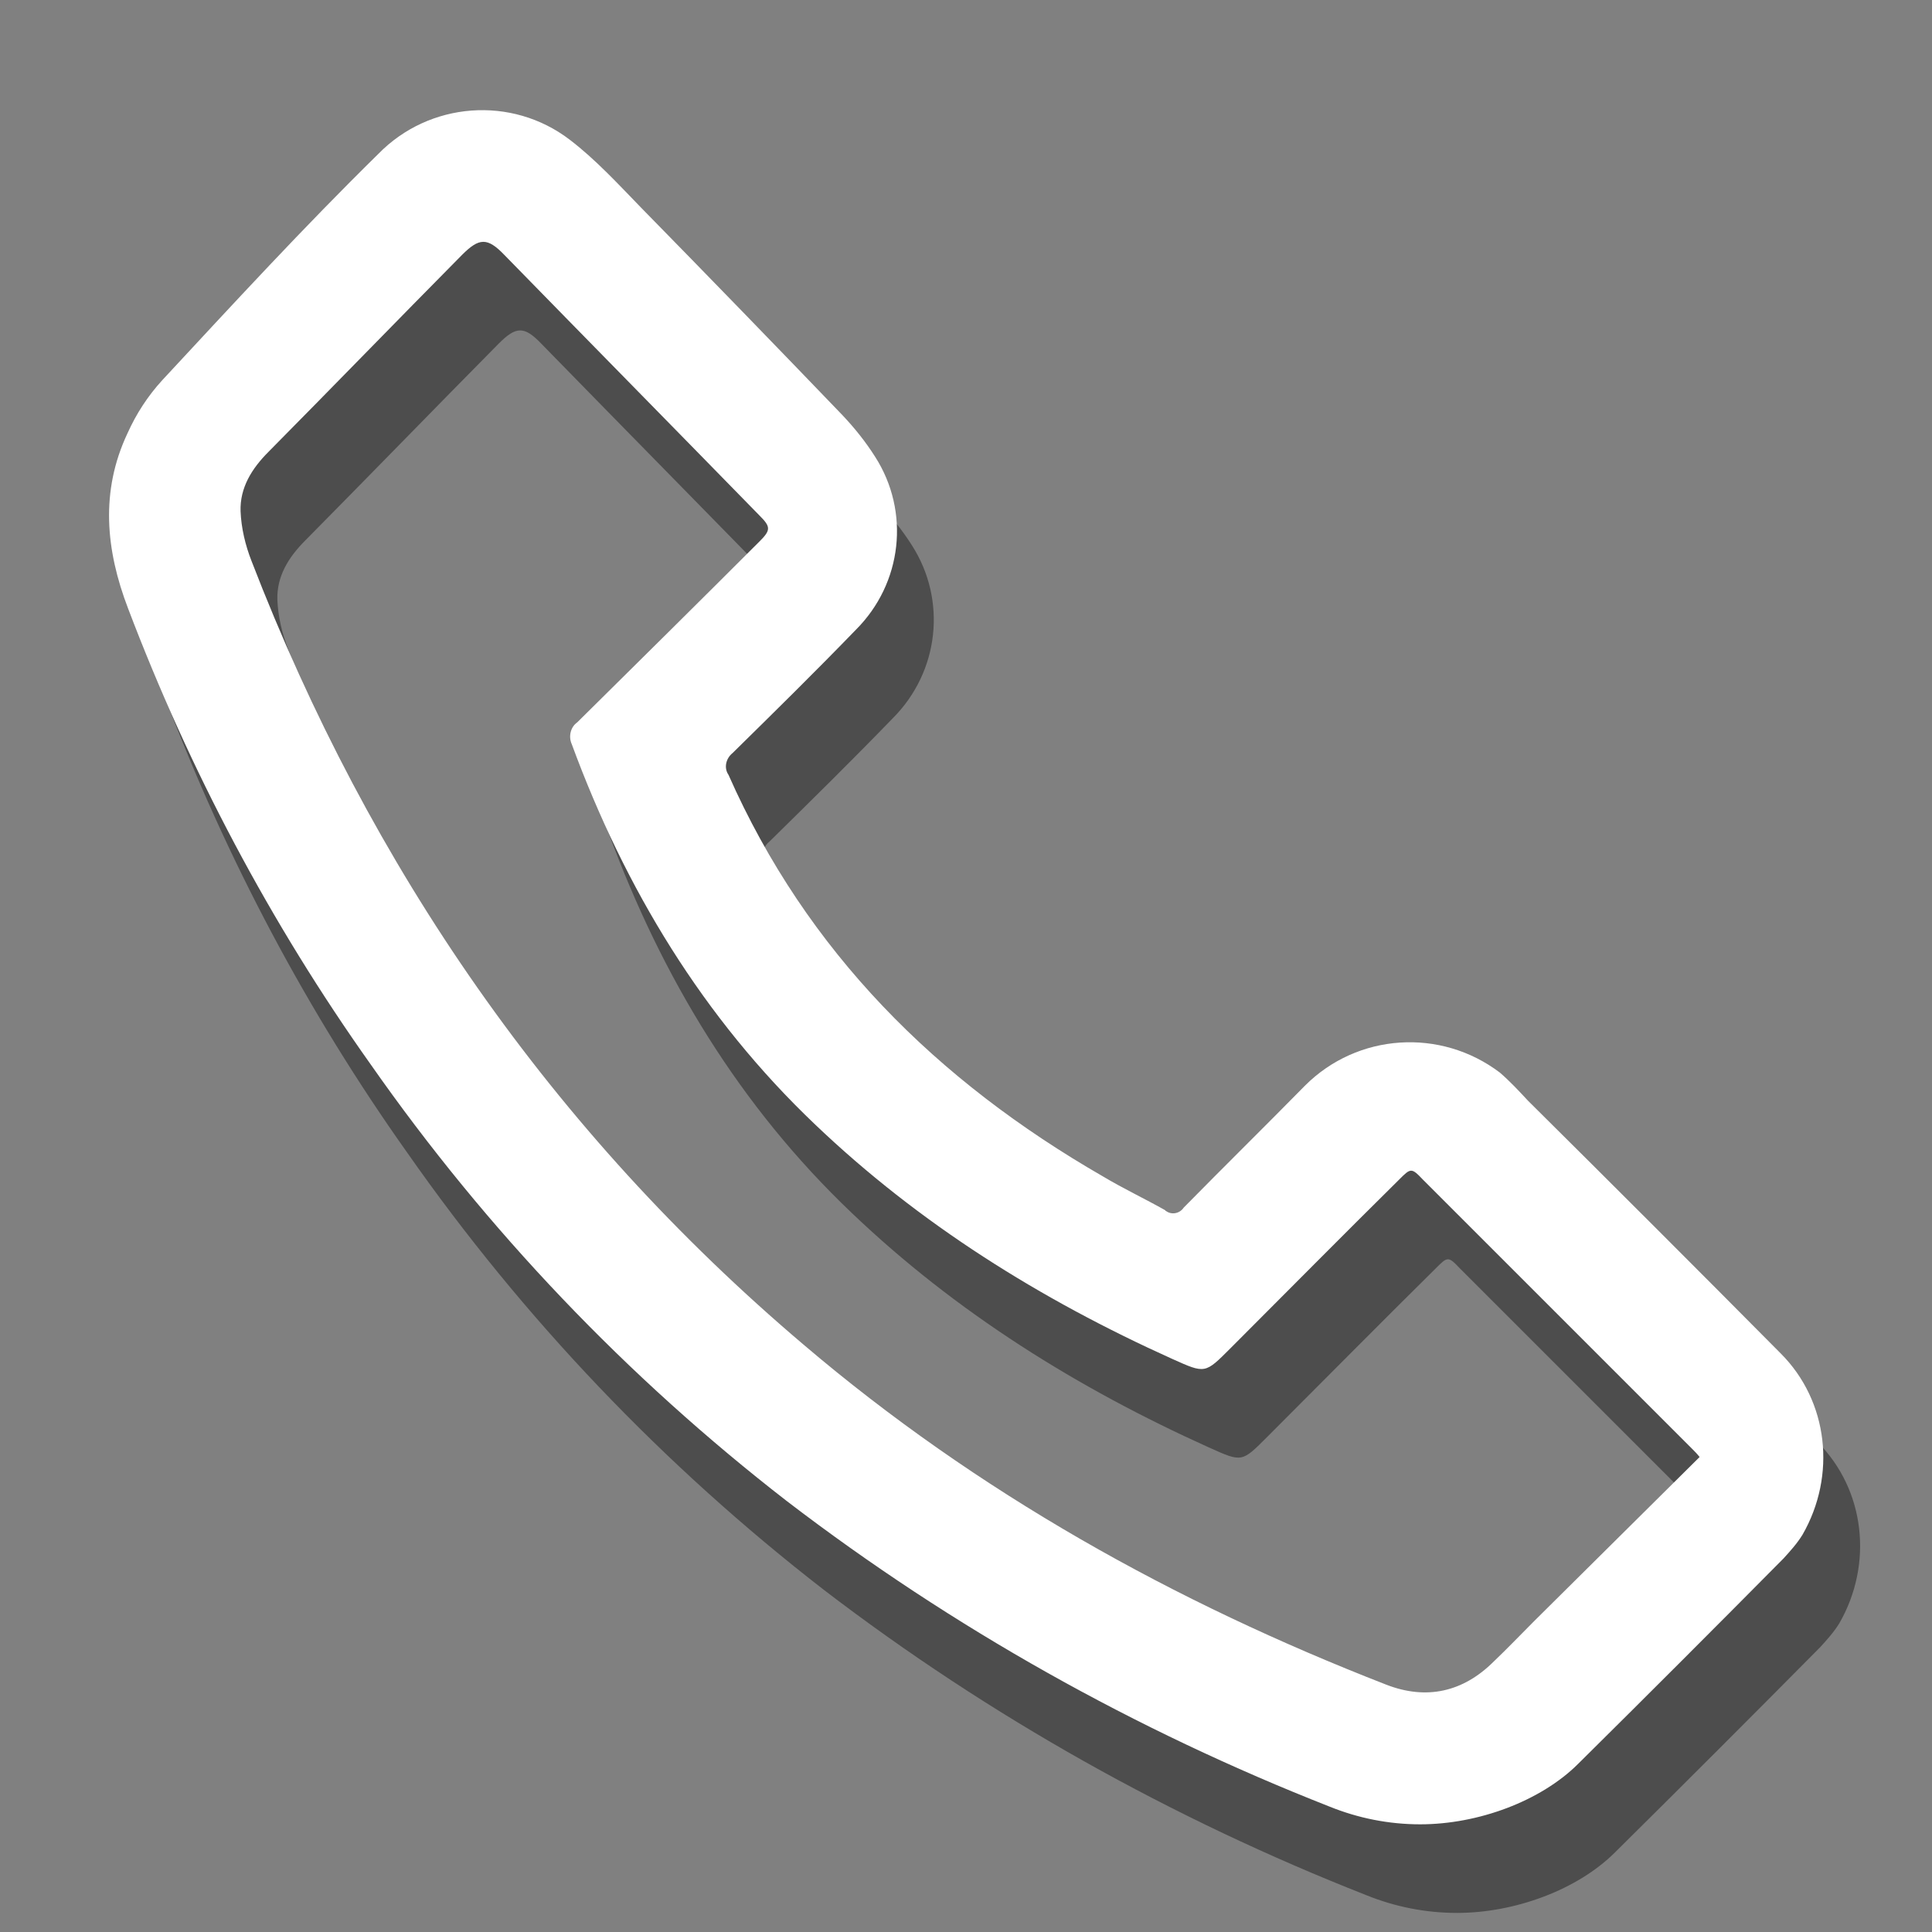
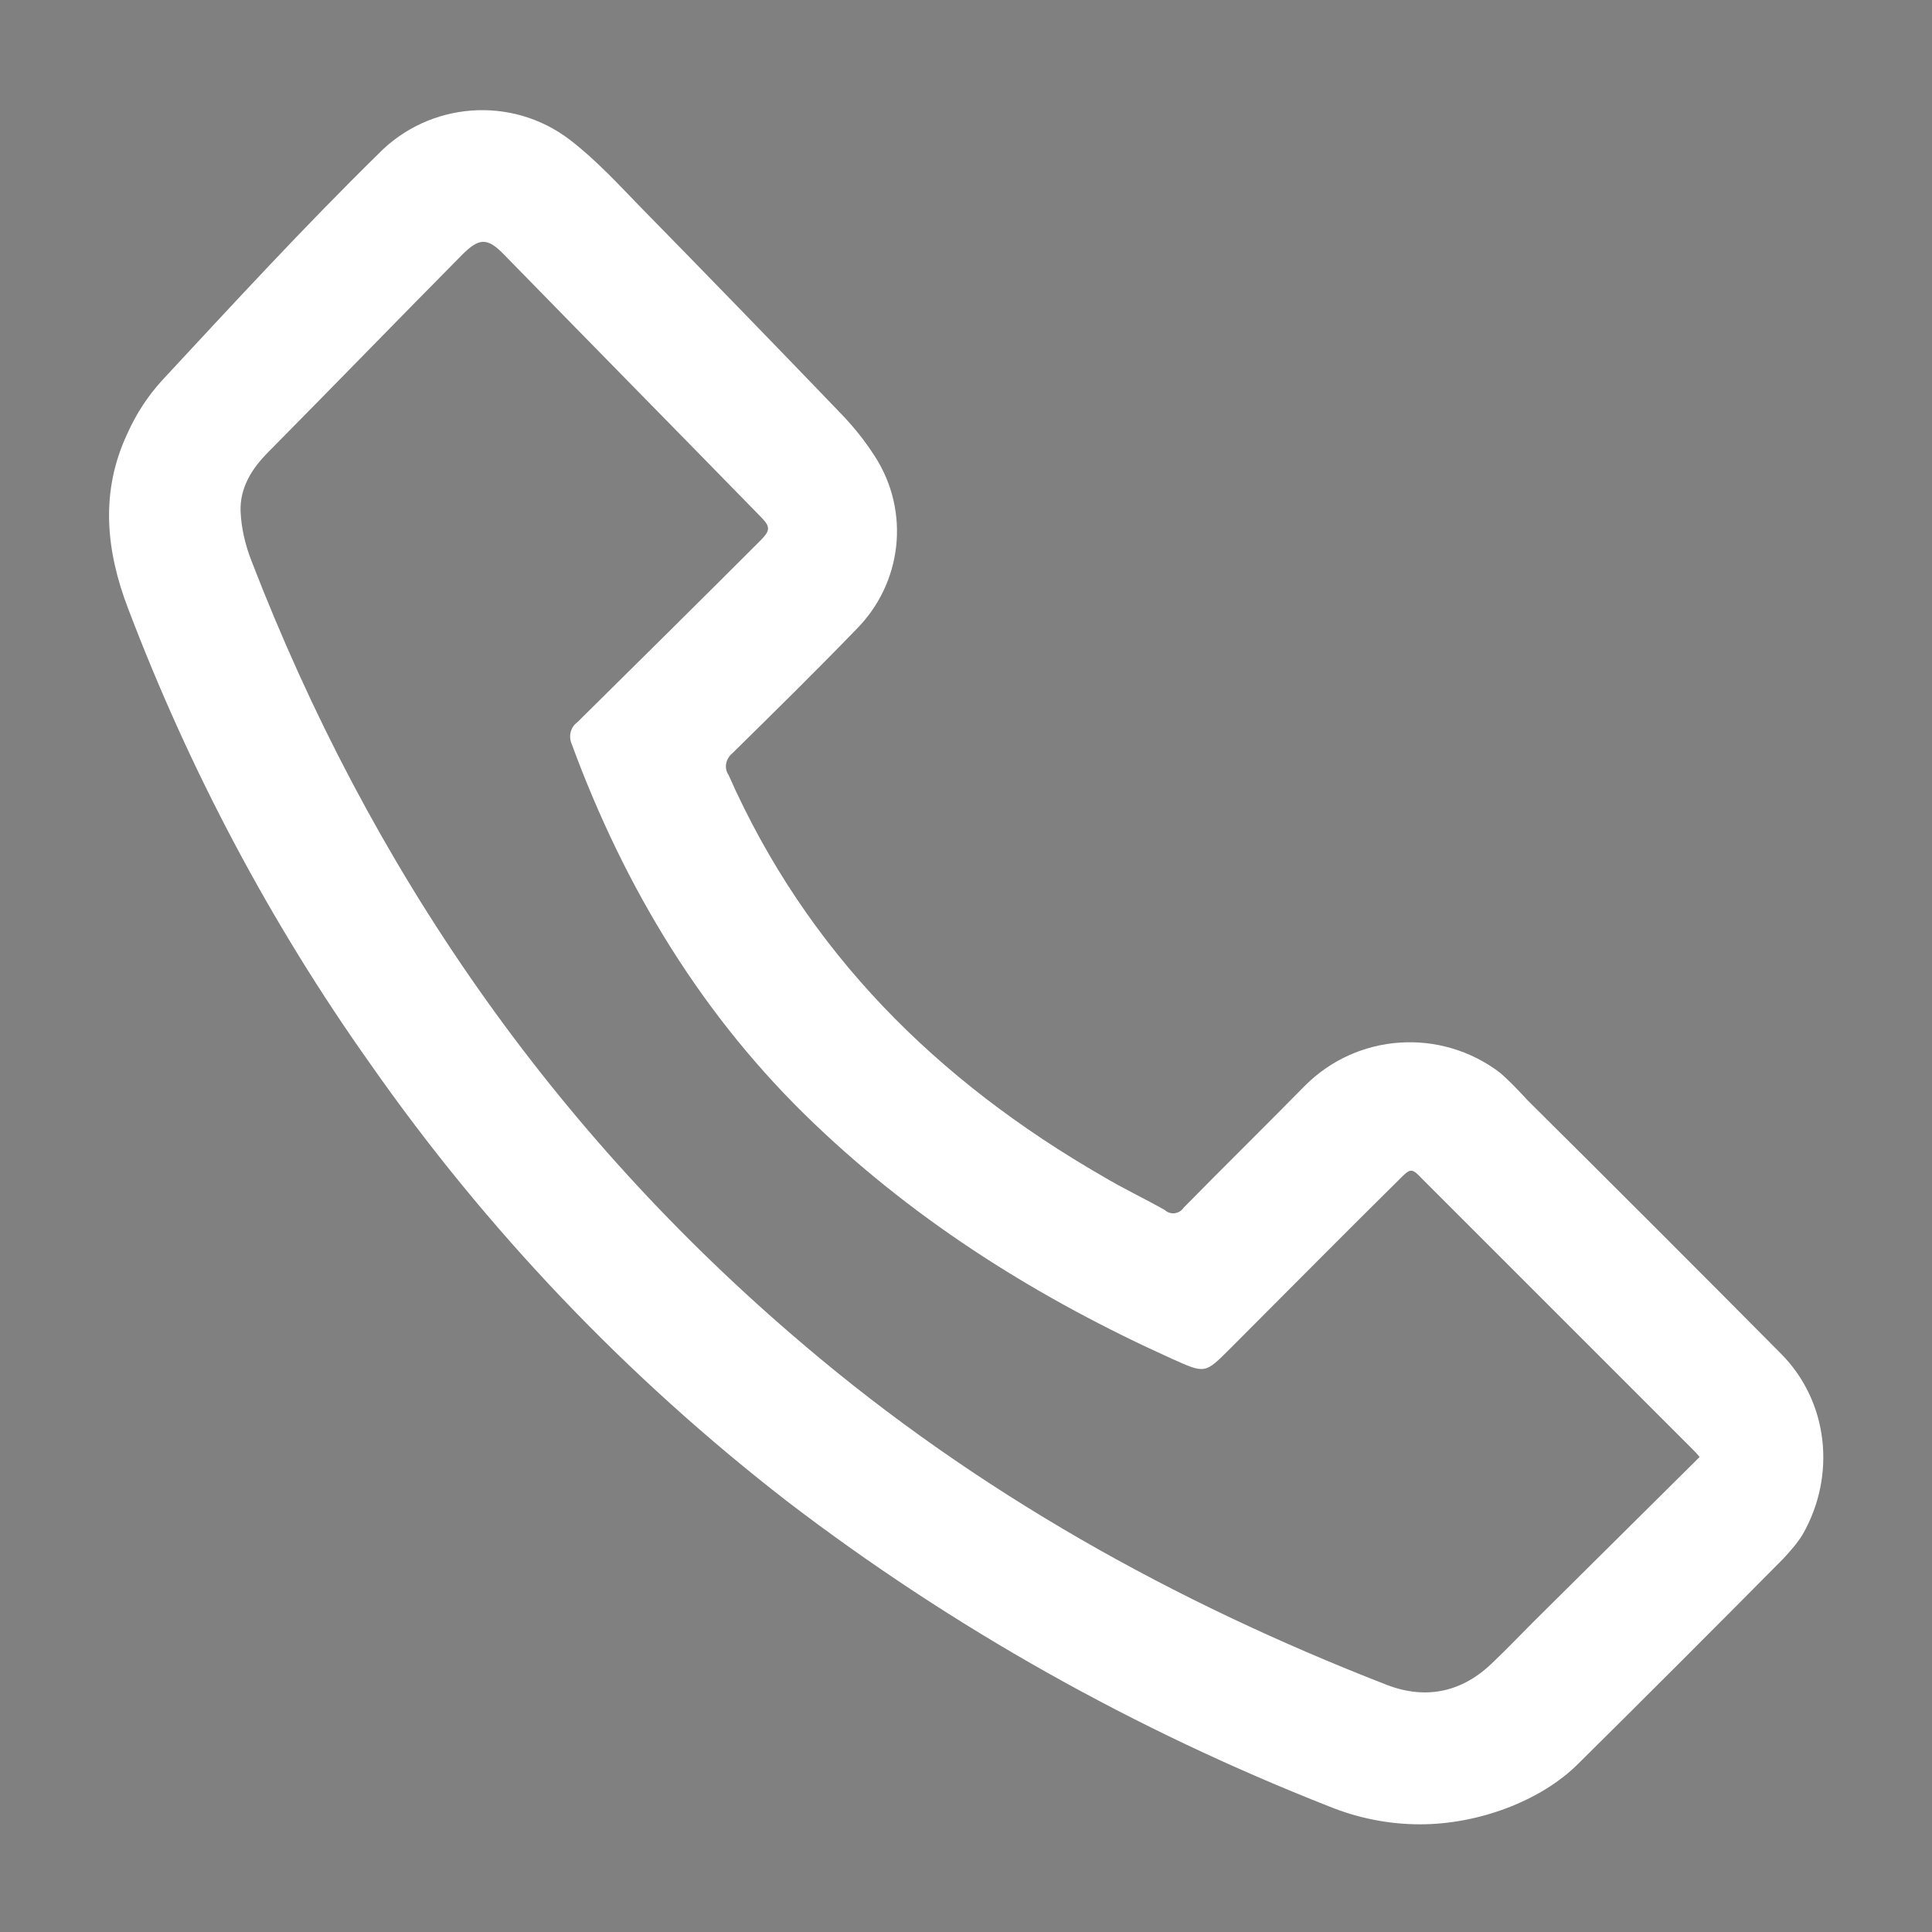
<svg xmlns="http://www.w3.org/2000/svg" version="1.1" id="Ebene_1" x="0px" y="0px" viewBox="0 0 283.5 283.5" style="enable-background:new 0 0 283.5 283.5;" xml:space="preserve">
  <rect x="0" y="0" width="283.5" height="283.5" fill="#808080" stroke="none" />
  <style type="text/css">
	.st0{opacity:0.4;enable-background:new    ;}
	.st1{fill:#FFFFFF;}
</style>
-   <path class="st0" d="M266.7,211.6c-12.3-12.4-24.7-24.8-37.1-37.1c-1.3-1.4-2.6-2.8-4.1-4.1c-8.7-6.6-20.9-5.8-28.6,1.9  c-5.9,6-11.9,11.9-17.8,17.9c-0.6,0.9-1.8,1.1-2.6,0.5c0,0-0.1,0-0.1-0.1c-3-1.7-6.2-3.2-9.2-5c-24.3-14-43.4-32.9-54.9-58.9  c-0.7-1-0.4-2.4,0.6-3.2c6.1-6,12.2-12,18.1-18.1c6.8-6.8,8-17.3,2.8-25.4c-1.4-2.2-3-4.2-4.8-6.1c-9.8-10.2-19.6-20.3-29.5-30.4  c-3.4-3.5-6.7-7.1-10.5-10c-8.5-6.5-20.6-5.6-28.1,2.1C50,46.3,39.6,57.6,29.2,68.8c-2.1,2.3-3.8,4.9-5.1,7.8  c-4,8.5-3.2,17.1,0.1,25.7c9,23.7,20.9,46.2,35.6,66.9c17,24.3,37.6,45.9,61.1,64.1c24.3,18.6,51.1,33.6,79.6,44.8  c4.2,1.7,8.7,2.6,13.3,2.6c8.5,0,17.7-3.4,23.2-8.9c10.1-10,20.1-20,30.1-30.1c1-1.1,2-2.2,2.8-3.5  C274.9,229.5,273.7,218.6,266.7,211.6z M230.5,250.9c-2,2-3.9,4-5.9,5.9c-4.5,4.5-9.9,5.7-15.8,3.4c-31.1-12.1-60-28.2-85.5-49.9  c-36.9-31.3-63.6-69.9-81-115c-0.9-2.3-1.5-4.8-1.6-7.3c-0.1-3.4,1.6-6.2,4.1-8.7c9.5-9.6,18.9-19.3,28.4-28.9  c2.5-2.5,3.7-2.6,6.2,0c12.5,12.8,25,25.5,37.5,38.3c1.6,1.6,1.6,2.1,0,3.7c-8.9,8.9-17.8,17.7-26.8,26.6c-1,0.7-1.3,2.1-0.8,3.2  c7.8,21.2,19.3,40.2,35.7,55.8c15.3,14.6,33.1,25.7,52.4,34.4c4.9,2.2,4.8,2.2,8.6-1.6c8.2-8.2,16.4-16.5,24.7-24.7  c1.7-1.7,1.8-1.8,3.5,0c13.2,13.2,26.4,26.4,39.6,39.6c0.3,0.3,0.6,0.6,1,1.1L230.5,250.9z" />
  <path class="st1" d="M261.3,198.6c-12.3-12.4-24.7-24.8-37.1-37.1c-1.3-1.4-2.6-2.8-4.1-4.1c-8.7-6.6-20.9-5.8-28.6,1.9  c-5.9,6-11.9,11.9-17.8,17.9c-0.6,0.9-1.8,1.1-2.6,0.5c0,0-0.1,0-0.1-0.1c-3-1.7-6.2-3.2-9.2-5c-24.3-14-43.4-32.9-54.9-58.9  c-0.7-1-0.4-2.4,0.6-3.2c6.1-6,12.2-12,18.1-18.1c6.8-6.8,8-17.3,2.8-25.4c-1.4-2.2-3-4.2-4.8-6.1c-9.8-10.2-19.6-20.3-29.5-30.4  c-3.4-3.5-6.7-7.1-10.5-10C75.1,14,63,14.9,55.5,22.6c-10.9,10.7-21.3,22-31.7,33.2c-2.1,2.3-3.8,4.9-5.1,7.8  c-4,8.5-3.2,17.1,0.1,25.7c9,23.7,20.9,46.2,35.6,66.9c17,24.3,37.6,45.9,61.1,64.1c24.3,18.6,51.1,33.6,79.6,44.8  c4.2,1.7,8.7,2.6,13.3,2.6c8.5,0,17.7-3.4,23.2-8.9c10.1-10,20.1-20,30.1-30.1c1-1.1,2-2.2,2.8-3.5  C269.5,216.5,268.3,205.6,261.3,198.6z M225.1,237.9c-2,2-3.9,4-5.9,5.9c-4.5,4.5-9.9,5.7-15.8,3.4c-31.1-12.1-60-28.2-85.5-49.9  c-36.9-31.3-63.6-69.9-81-115C36,80,35.4,77.5,35.3,75c-0.1-3.4,1.6-6.2,4.1-8.7c9.5-9.6,18.9-19.3,28.4-28.9c2.5-2.5,3.7-2.6,6.2,0  c12.5,12.8,25,25.5,37.5,38.3c1.6,1.6,1.6,2.1,0,3.7c-8.9,8.9-17.8,17.7-26.8,26.6c-1,0.7-1.3,2.1-0.8,3.2  c7.8,21.2,19.3,40.2,35.7,55.8c15.3,14.6,33.1,25.7,52.4,34.4c4.9,2.2,4.8,2.2,8.6-1.6c8.2-8.2,16.4-16.5,24.7-24.7  c1.7-1.7,1.8-1.8,3.5,0c13.2,13.2,26.4,26.4,39.6,39.6c0.3,0.3,0.6,0.6,1,1.1L225.1,237.9z" />
</svg>